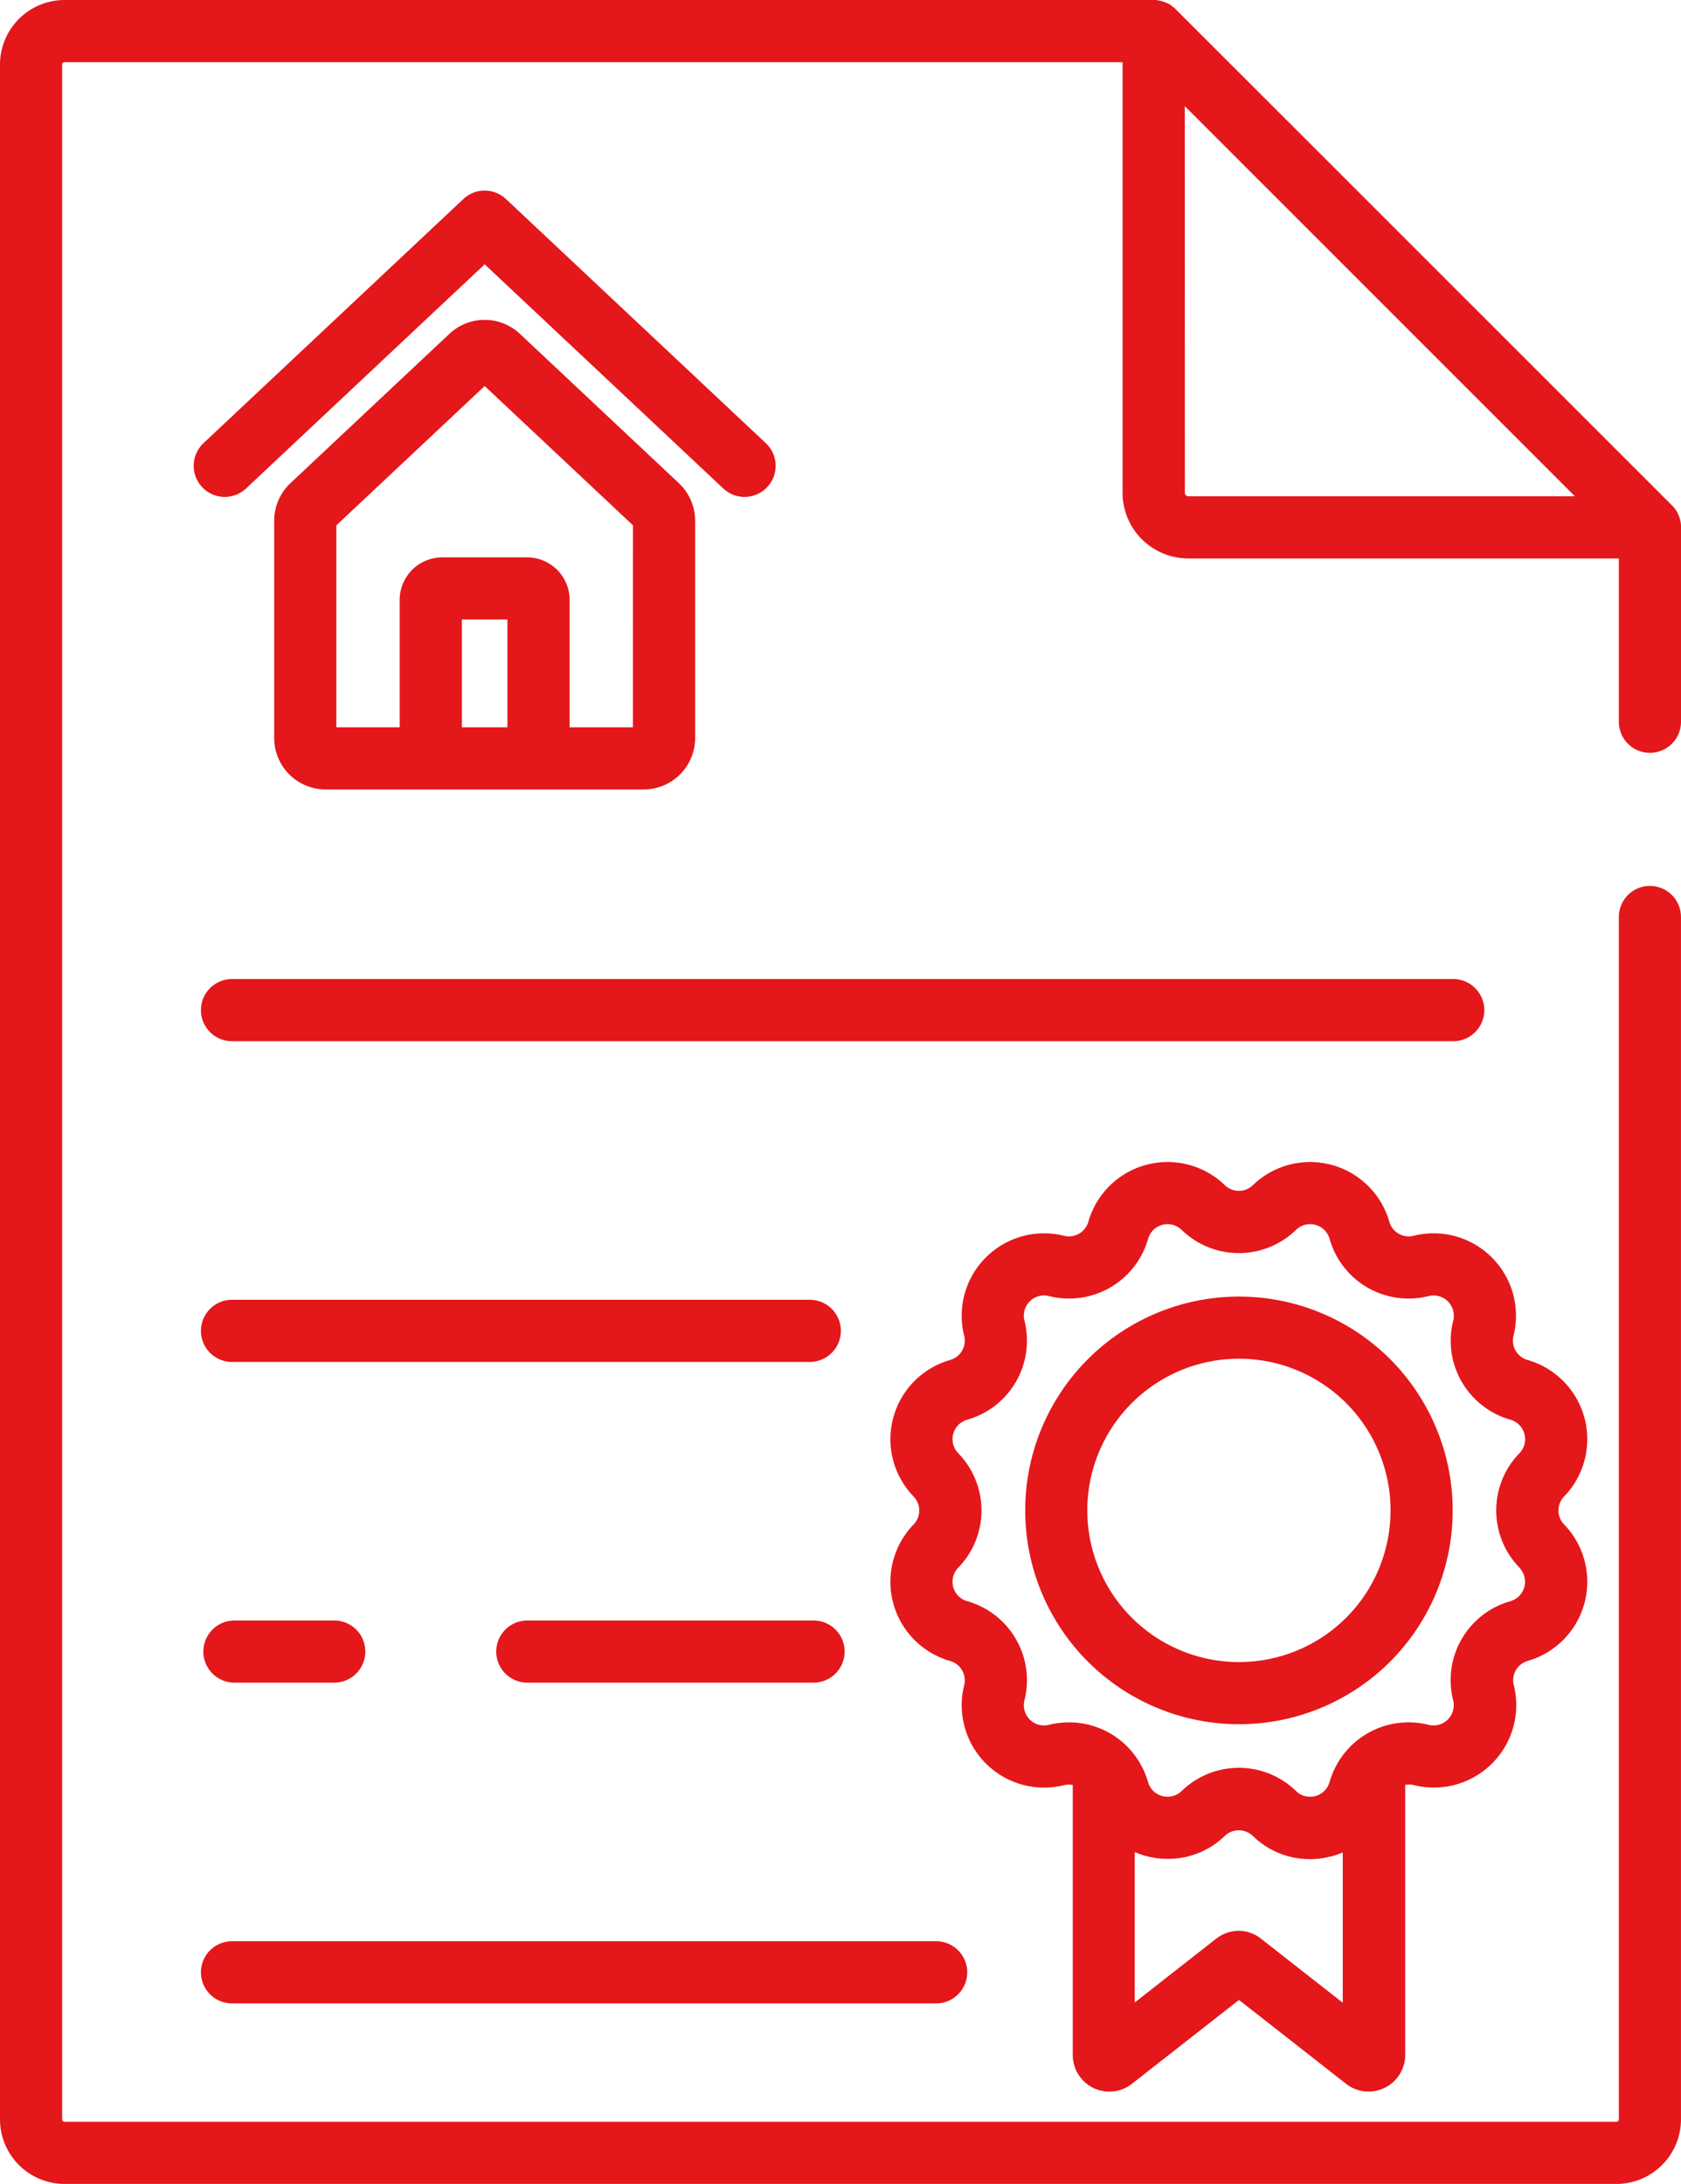
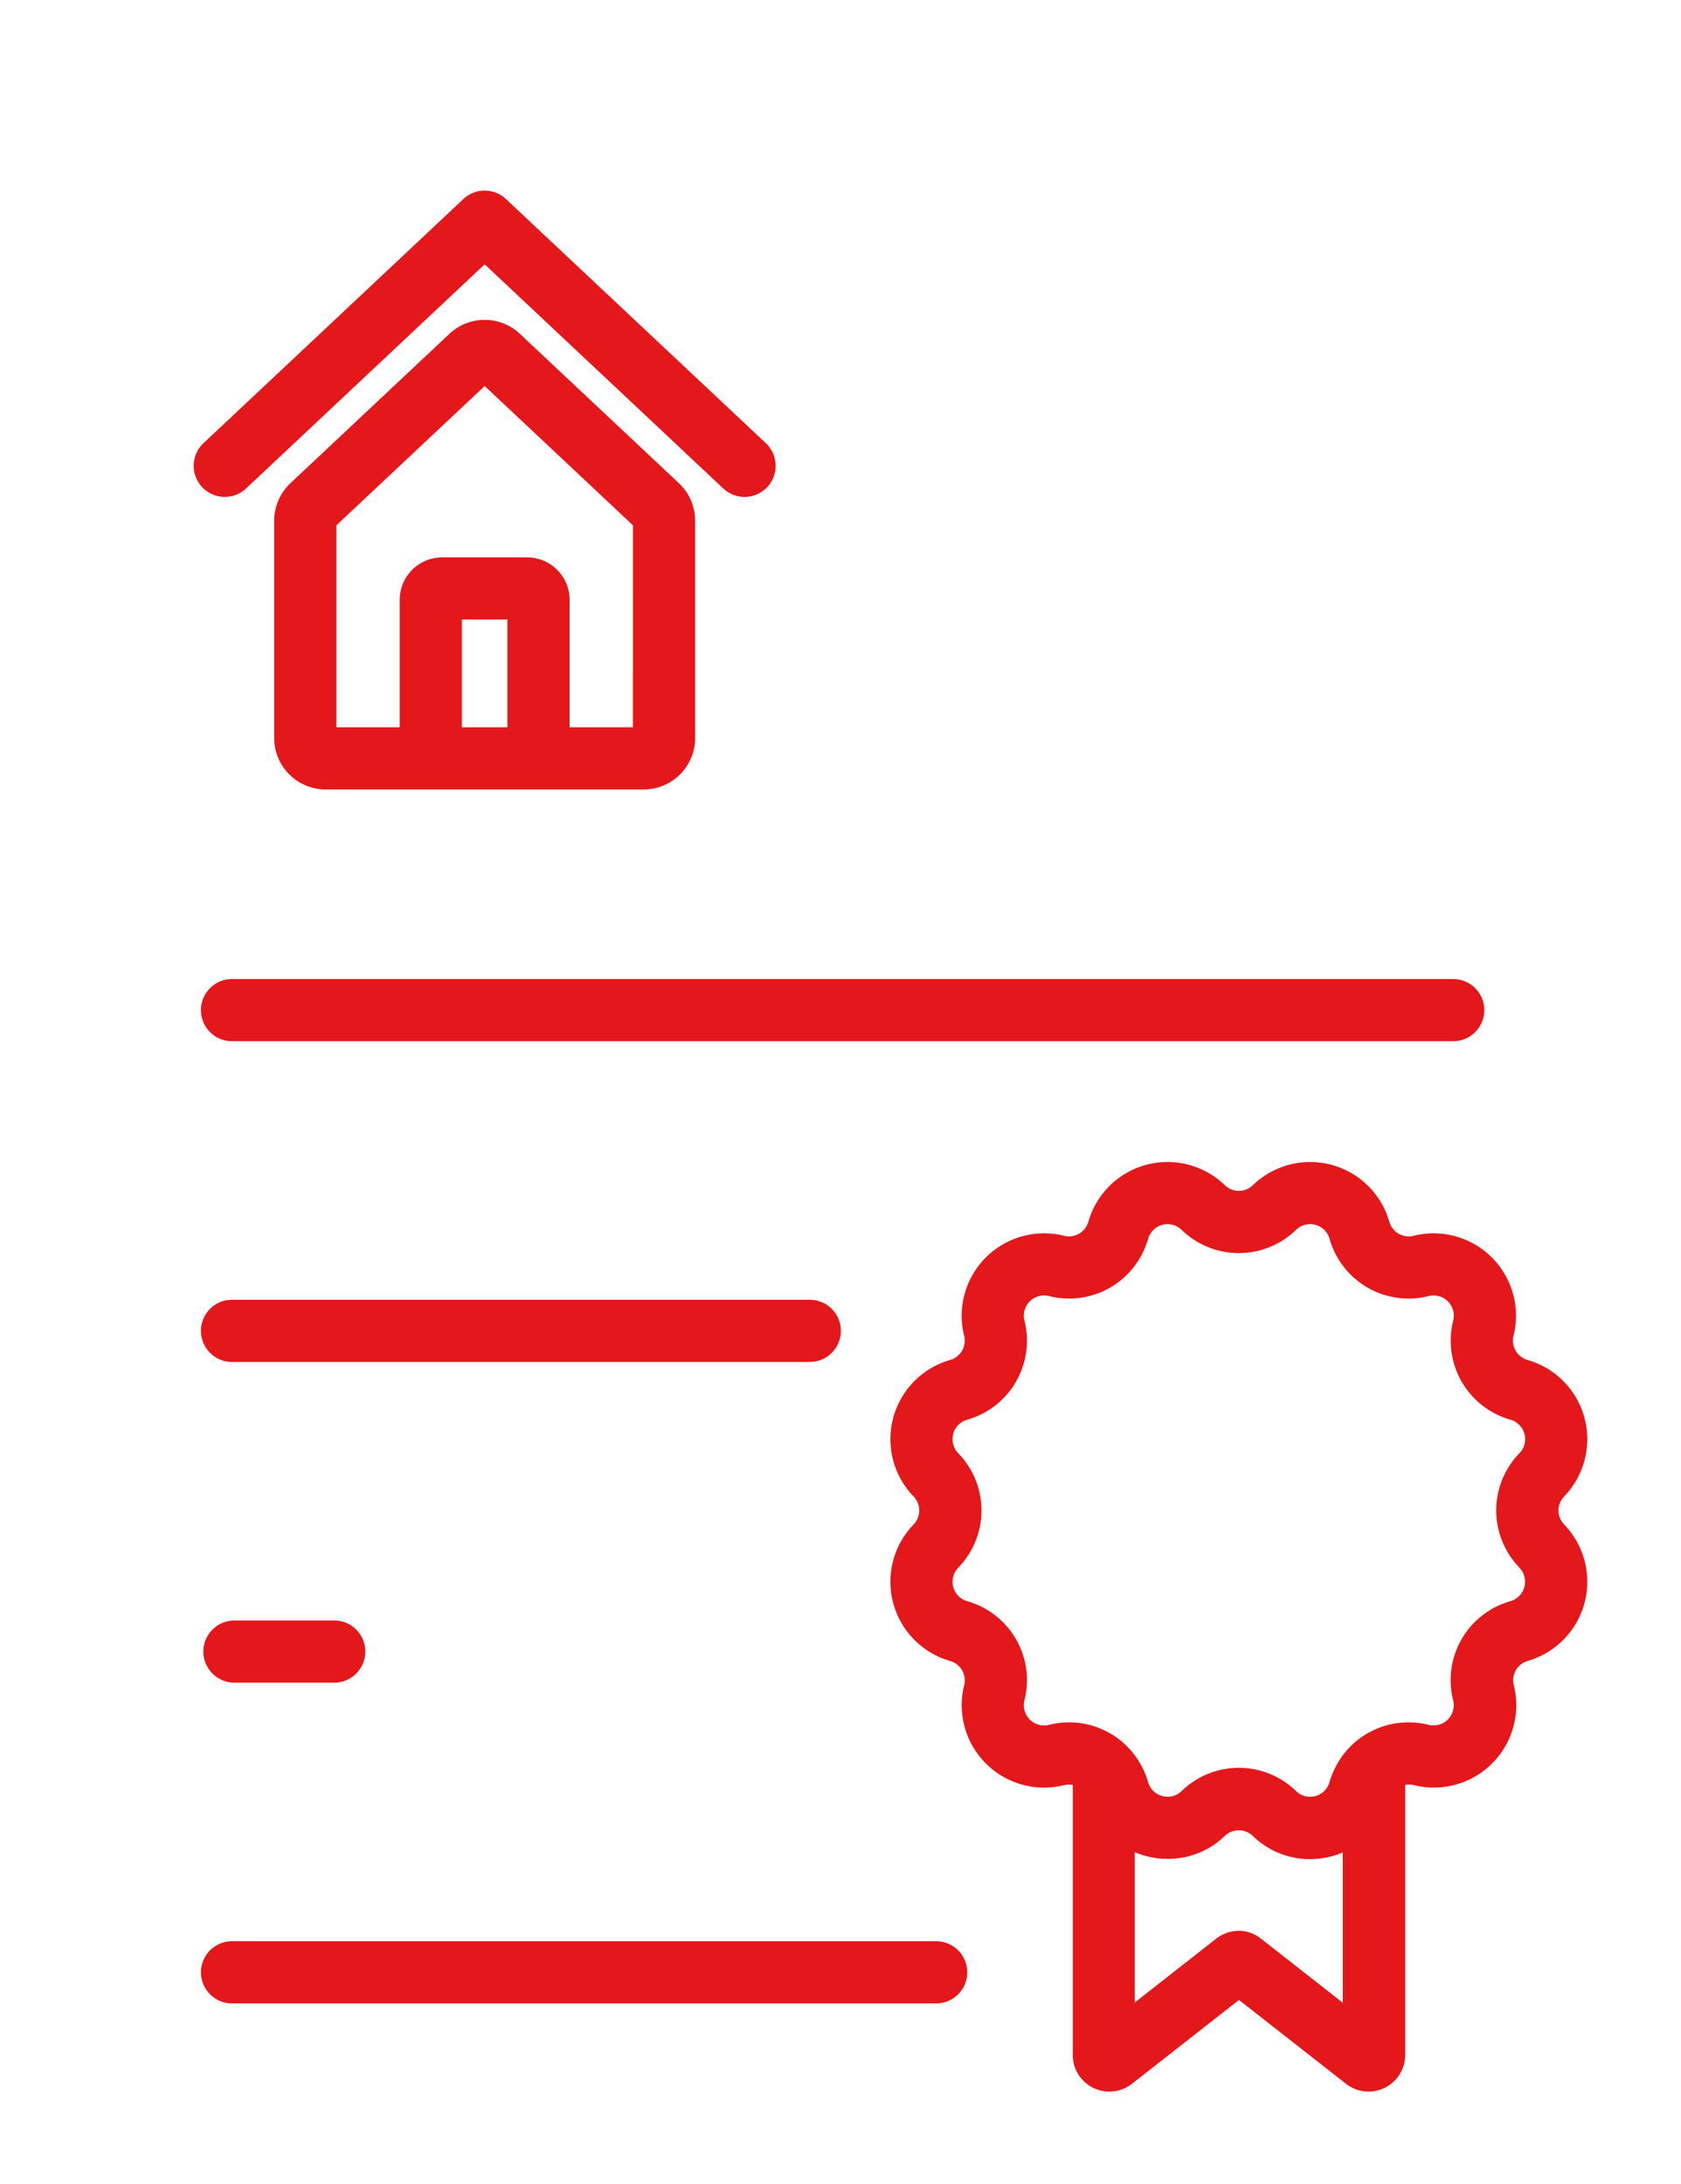
<svg xmlns="http://www.w3.org/2000/svg" width="76.973" height="100" viewBox="0 0 76.973 100">
  <g id="_036-contract" data-name="036-contract" transform="translate(-58.95)">
    <g id="Group_245" data-name="Group 245" transform="translate(68.151 44.83)">
      <g id="Group_244" data-name="Group 244">
        <path id="Path_475" data-name="Path 475" d="M163.4,229.53H107.481a1.423,1.423,0,1,0,0,2.846H163.4a1.423,1.423,0,0,0,0-2.846Z" transform="translate(-106.058 -229.53)" fill="#e4171b" />
      </g>
    </g>
    <g id="Group_247" data-name="Group 247" transform="translate(68.151 59.516)">
      <g id="Group_246" data-name="Group 246">
        <path id="Path_476" data-name="Path 476" d="M133.937,304.72H107.481a1.423,1.423,0,1,0,0,2.846h26.456a1.423,1.423,0,0,0,0-2.846Z" transform="translate(-106.058 -304.72)" fill="#e4171b" />
      </g>
    </g>
    <g id="Group_249" data-name="Group 249" transform="translate(68.151 88.886)">
      <g id="Group_248" data-name="Group 248">
        <path id="Path_477" data-name="Path 477" d="M139.725,455.1H107.481a1.423,1.423,0,1,0,0,2.846h32.243a1.423,1.423,0,0,0,0-2.846Z" transform="translate(-106.058 -455.098)" fill="#e4171b" />
      </g>
    </g>
    <g id="Group_251" data-name="Group 251" transform="translate(67.819 8.726)">
      <g id="Group_250" data-name="Group 250">
        <path id="Path_478" data-name="Path 478" d="M130.556,56.244l-11.9-11.179a1.423,1.423,0,0,0-1.949,0l-11.9,11.179a1.423,1.423,0,1,0,1.949,2.075l10.926-10.264,10.926,10.264a1.423,1.423,0,1,0,1.949-2.074Z" transform="translate(-104.358 -44.678)" fill="#e4171b" />
      </g>
    </g>
    <g id="Group_253" data-name="Group 253" transform="translate(71.505 14.647)">
      <g id="Group_252" data-name="Group 252">
        <path id="Path_479" data-name="Path 479" d="M141.766,82.471l-7.284-6.843a2.357,2.357,0,0,0-3.222,0l-7.284,6.843a2.361,2.361,0,0,0-.742,1.715V94.14a2.355,2.355,0,0,0,2.353,2.353h14.569a2.355,2.355,0,0,0,2.353-2.353V84.186A2.362,2.362,0,0,0,141.766,82.471Zm-7.852,11.175h-2.087V88.713h2.087Zm5.747,0h-2.9V87.812a1.947,1.947,0,0,0-1.945-1.945h-3.891a1.947,1.947,0,0,0-1.944,1.945v5.835h-2.9V84.4h0l6.791-6.379,6.791,6.379Z" transform="translate(-123.234 -74.992)" fill="#e4171b" />
      </g>
    </g>
    <g id="Group_255" data-name="Group 255" transform="translate(58.95)">
      <g id="Group_254" data-name="Group 254">
-         <path id="Path_480" data-name="Path 480" d="M134.5,40.565a1.423,1.423,0,0,0-1.423,1.423V97.044a.11.11,0,0,1-.11.11H61.906a.11.11,0,0,1-.11-.11V2.956a.11.11,0,0,1,.11-.11h48.446V22.564a3.011,3.011,0,0,0,3.007,3.007h19.718v7.478a1.423,1.423,0,0,0,2.846,0v-8.9c0-.016,0-.032,0-.048s0-.032,0-.048a1.421,1.421,0,0,0-.022-.18.005.005,0,0,1,0,0,1.415,1.415,0,0,0-.049-.177c0-.015-.01-.029-.016-.044a1.425,1.425,0,0,0-.071-.161l0-.008a1.426,1.426,0,0,0-.1-.157l-.028-.038a1.412,1.412,0,0,0-.124-.144L112.781.417a1.409,1.409,0,0,0-.144-.123L112.6.265a1.441,1.441,0,0,0-.156-.1l-.01,0a1.419,1.419,0,0,0-.159-.07l-.046-.016a1.42,1.42,0,0,0-.175-.048h-.007A1.442,1.442,0,0,0,111.872,0l-.051,0-.046,0H61.906A2.959,2.959,0,0,0,58.95,2.956V97.044A2.959,2.959,0,0,0,61.906,100h71.06a2.959,2.959,0,0,0,2.956-2.956V41.988A1.423,1.423,0,0,0,134.5,40.565ZM113.2,4.859l17.866,17.866h-17.7a.161.161,0,0,1-.161-.161Z" transform="translate(-58.95)" fill="#e4171b" />
-       </g>
+         </g>
    </g>
    <g id="Group_257" data-name="Group 257" transform="translate(99.719 53.202)">
      <g id="Group_256" data-name="Group 256">
        <path id="Path_481" data-name="Path 481" d="M298.541,289a.923.923,0,0,1,0-1.287,3.773,3.773,0,0,0-1.674-6.247.923.923,0,0,1-.644-1.115,3.773,3.773,0,0,0-4.573-4.573.922.922,0,0,1-1.115-.644,3.773,3.773,0,0,0-6.247-1.674.923.923,0,0,1-1.287,0,3.772,3.772,0,0,0-6.247,1.674.923.923,0,0,1-1.115.644,3.773,3.773,0,0,0-4.573,4.573.923.923,0,0,1-.643,1.115,3.772,3.772,0,0,0-1.674,6.247.923.923,0,0,1,0,1.287,3.772,3.772,0,0,0,1.674,6.247.923.923,0,0,1,.644,1.114,3.773,3.773,0,0,0,4.573,4.573.93.93,0,0,1,.4-.009v12.362a1.675,1.675,0,0,0,2.711,1.32l4.9-3.838,4.9,3.838a1.677,1.677,0,0,0,2.711-1.32V300.922a.926.926,0,0,1,.4.01,3.773,3.773,0,0,0,4.573-4.574.922.922,0,0,1,.643-1.115A3.772,3.772,0,0,0,298.541,289Zm-14.9,18.605a1.671,1.671,0,0,0-1.034.358l-3.729,2.922V304l.023.009c.056.024.114.045.172.067l.073.027c.083.029.168.055.254.078l.048.011c.066.017.131.033.2.046l.06.01c.062.011.124.023.186.031l.076.008c.056.006.113.013.169.017l.087,0c.053,0,.105.005.158.005h.029c.1,0,.2-.006.3-.014l.074-.007c.106-.011.212-.026.316-.046l.017,0c.1-.02.2-.044.294-.072l.071-.021c.1-.031.2-.066.3-.105l.011,0c.095-.039.188-.083.28-.129l.069-.036c.094-.05.188-.1.278-.163l.006,0c.088-.057.173-.12.257-.186l.064-.051c.085-.069.168-.14.248-.218a.923.923,0,0,1,1.287,0c.068.065.138.127.209.187a3.733,3.733,0,0,0,3.218.783c.056-.013.113-.024.169-.039l.013,0q.122-.033.239-.073l.082-.031c.055-.02.109-.04.163-.063l.025-.01v6.882l-3.729-2.922A1.675,1.675,0,0,0,283.645,307.6Zm12.849-16.629a.927.927,0,0,1-.411,1.534,3.758,3.758,0,0,0-2.621,4.539.927.927,0,0,1-1.123,1.123,3.754,3.754,0,0,0-4.312,2.03c-.027.057-.054.114-.078.173-.015.036-.03.073-.044.11-.039.1-.075.2-.105.309a.92.92,0,0,1-.5.586.953.953,0,0,1-.147.053.989.989,0,0,1-.33.027.888.888,0,0,1-.554-.256,3.759,3.759,0,0,0-5.242,0,.977.977,0,0,1-.108.089l-.021.017-.023.013a.881.881,0,0,1-.193.093.913.913,0,0,1-.347.046,1.016,1.016,0,0,1-.191-.029.912.912,0,0,1-.651-.639c-.027-.092-.057-.183-.091-.273-.015-.041-.032-.08-.048-.12s-.035-.085-.054-.127c-.026-.057-.053-.114-.082-.169l-.025-.047a3.752,3.752,0,0,0-3.314-2,3.828,3.828,0,0,0-.925.114.926.926,0,0,1-1.123-1.123,3.759,3.759,0,0,0-2.621-4.539.926.926,0,0,1-.411-1.534,3.758,3.758,0,0,0,0-5.242.926.926,0,0,1,.411-1.534,3.759,3.759,0,0,0,2.621-4.539.926.926,0,0,1,1.123-1.123,3.759,3.759,0,0,0,4.539-2.621.926.926,0,0,1,1.534-.411,3.758,3.758,0,0,0,5.242,0,.926.926,0,0,1,1.534.411,3.758,3.758,0,0,0,4.539,2.621.927.927,0,0,1,1.123,1.123,3.759,3.759,0,0,0,2.621,4.539.926.926,0,0,1,.411,1.534A3.758,3.758,0,0,0,296.494,290.973Z" transform="translate(-267.687 -272.395)" fill="#e4171b" />
      </g>
    </g>
    <g id="Group_259" data-name="Group 259" transform="translate(105.887 59.37)">
      <g id="Group_258" data-name="Group 258">
-         <path id="Path_482" data-name="Path 482" d="M315.982,306.836a9.79,9.79,0,1,0,0,13.852h0A9.806,9.806,0,0,0,315.982,306.836Zm-2.013,11.839a6.945,6.945,0,1,1,0-9.827A6.957,6.957,0,0,1,313.969,318.676Z" transform="translate(-299.265 -303.972)" fill="#e4171b" />
-       </g>
+         </g>
    </g>
    <g id="Group_261" data-name="Group 261" transform="translate(81.673 74.201)">
      <g id="Group_260" data-name="Group 260">
-         <path id="Path_483" data-name="Path 483" d="M189.823,379.908H176.717a1.423,1.423,0,1,0,0,2.846h13.106a1.423,1.423,0,1,0,0-2.846Z" transform="translate(-175.294 -379.908)" fill="#e4171b" />
-       </g>
+         </g>
    </g>
    <g id="Group_263" data-name="Group 263" transform="translate(68.262 74.201)">
      <g id="Group_262" data-name="Group 262">
        <path id="Path_484" data-name="Path 484" d="M112.618,379.909h-4.57a1.423,1.423,0,1,0,0,2.846h4.57a1.423,1.423,0,1,0,0-2.846Z" transform="translate(-106.625 -379.909)" fill="#e4171b" />
      </g>
    </g>
  </g>
</svg>